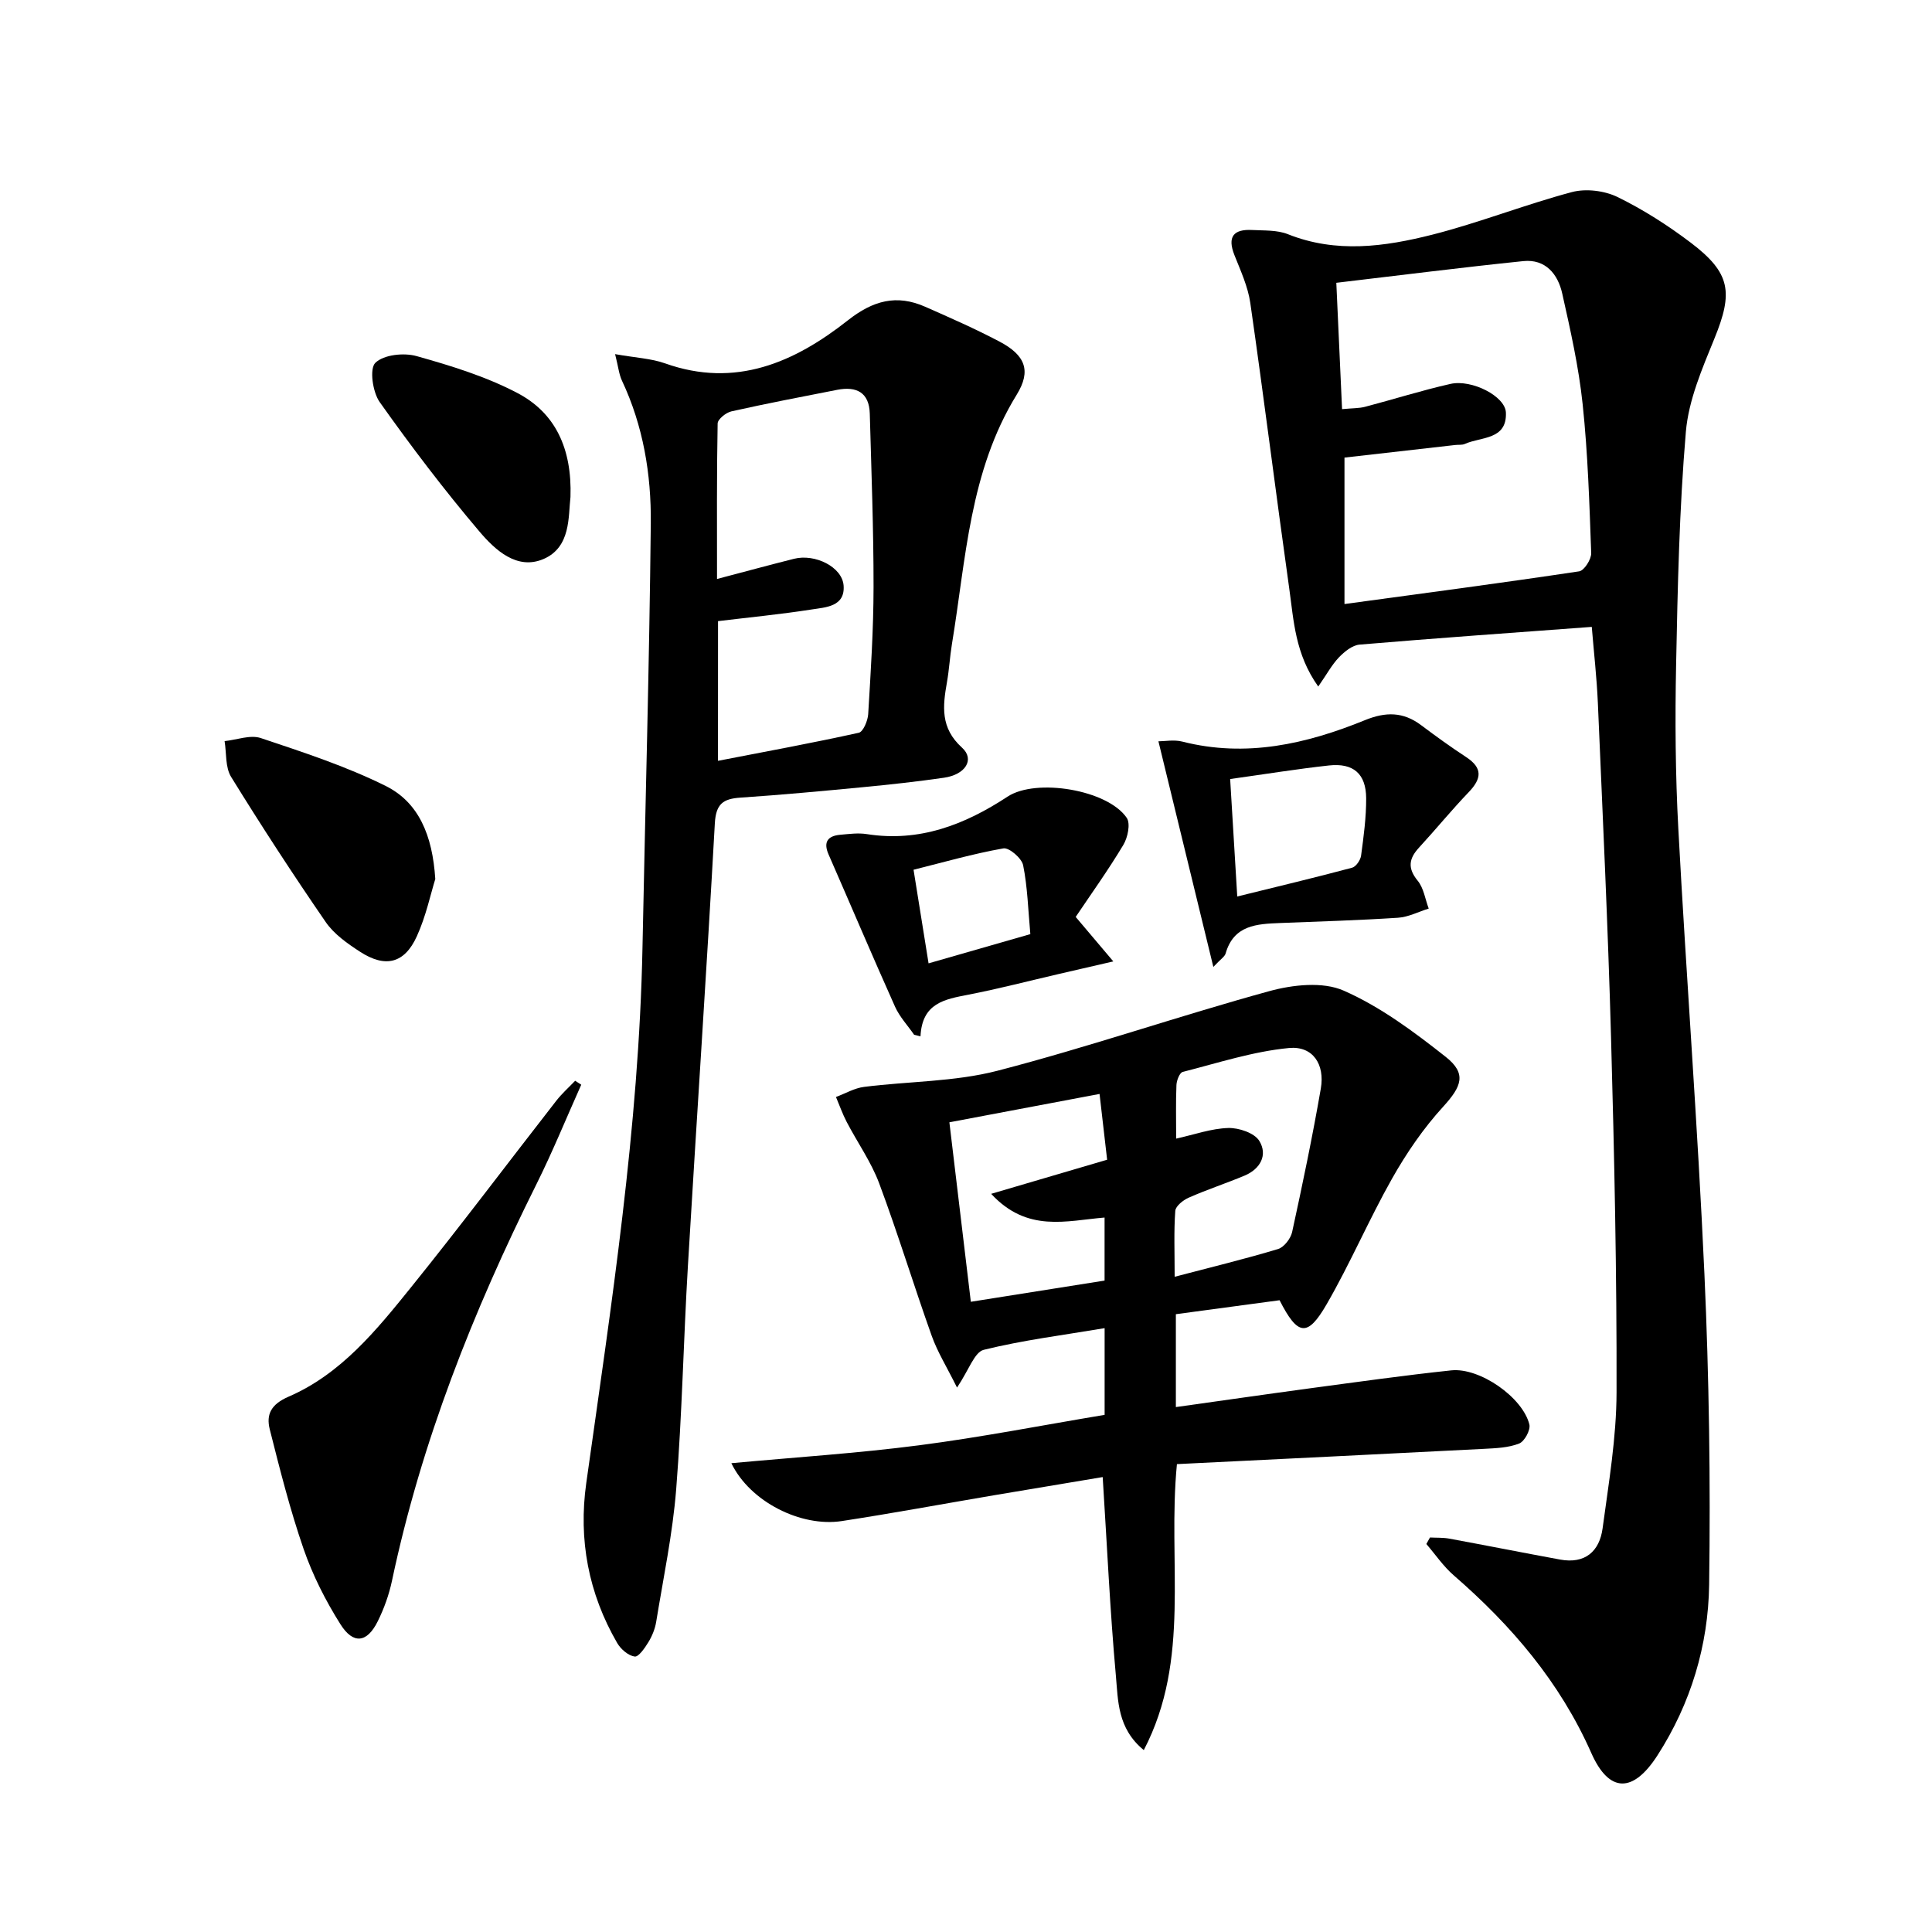
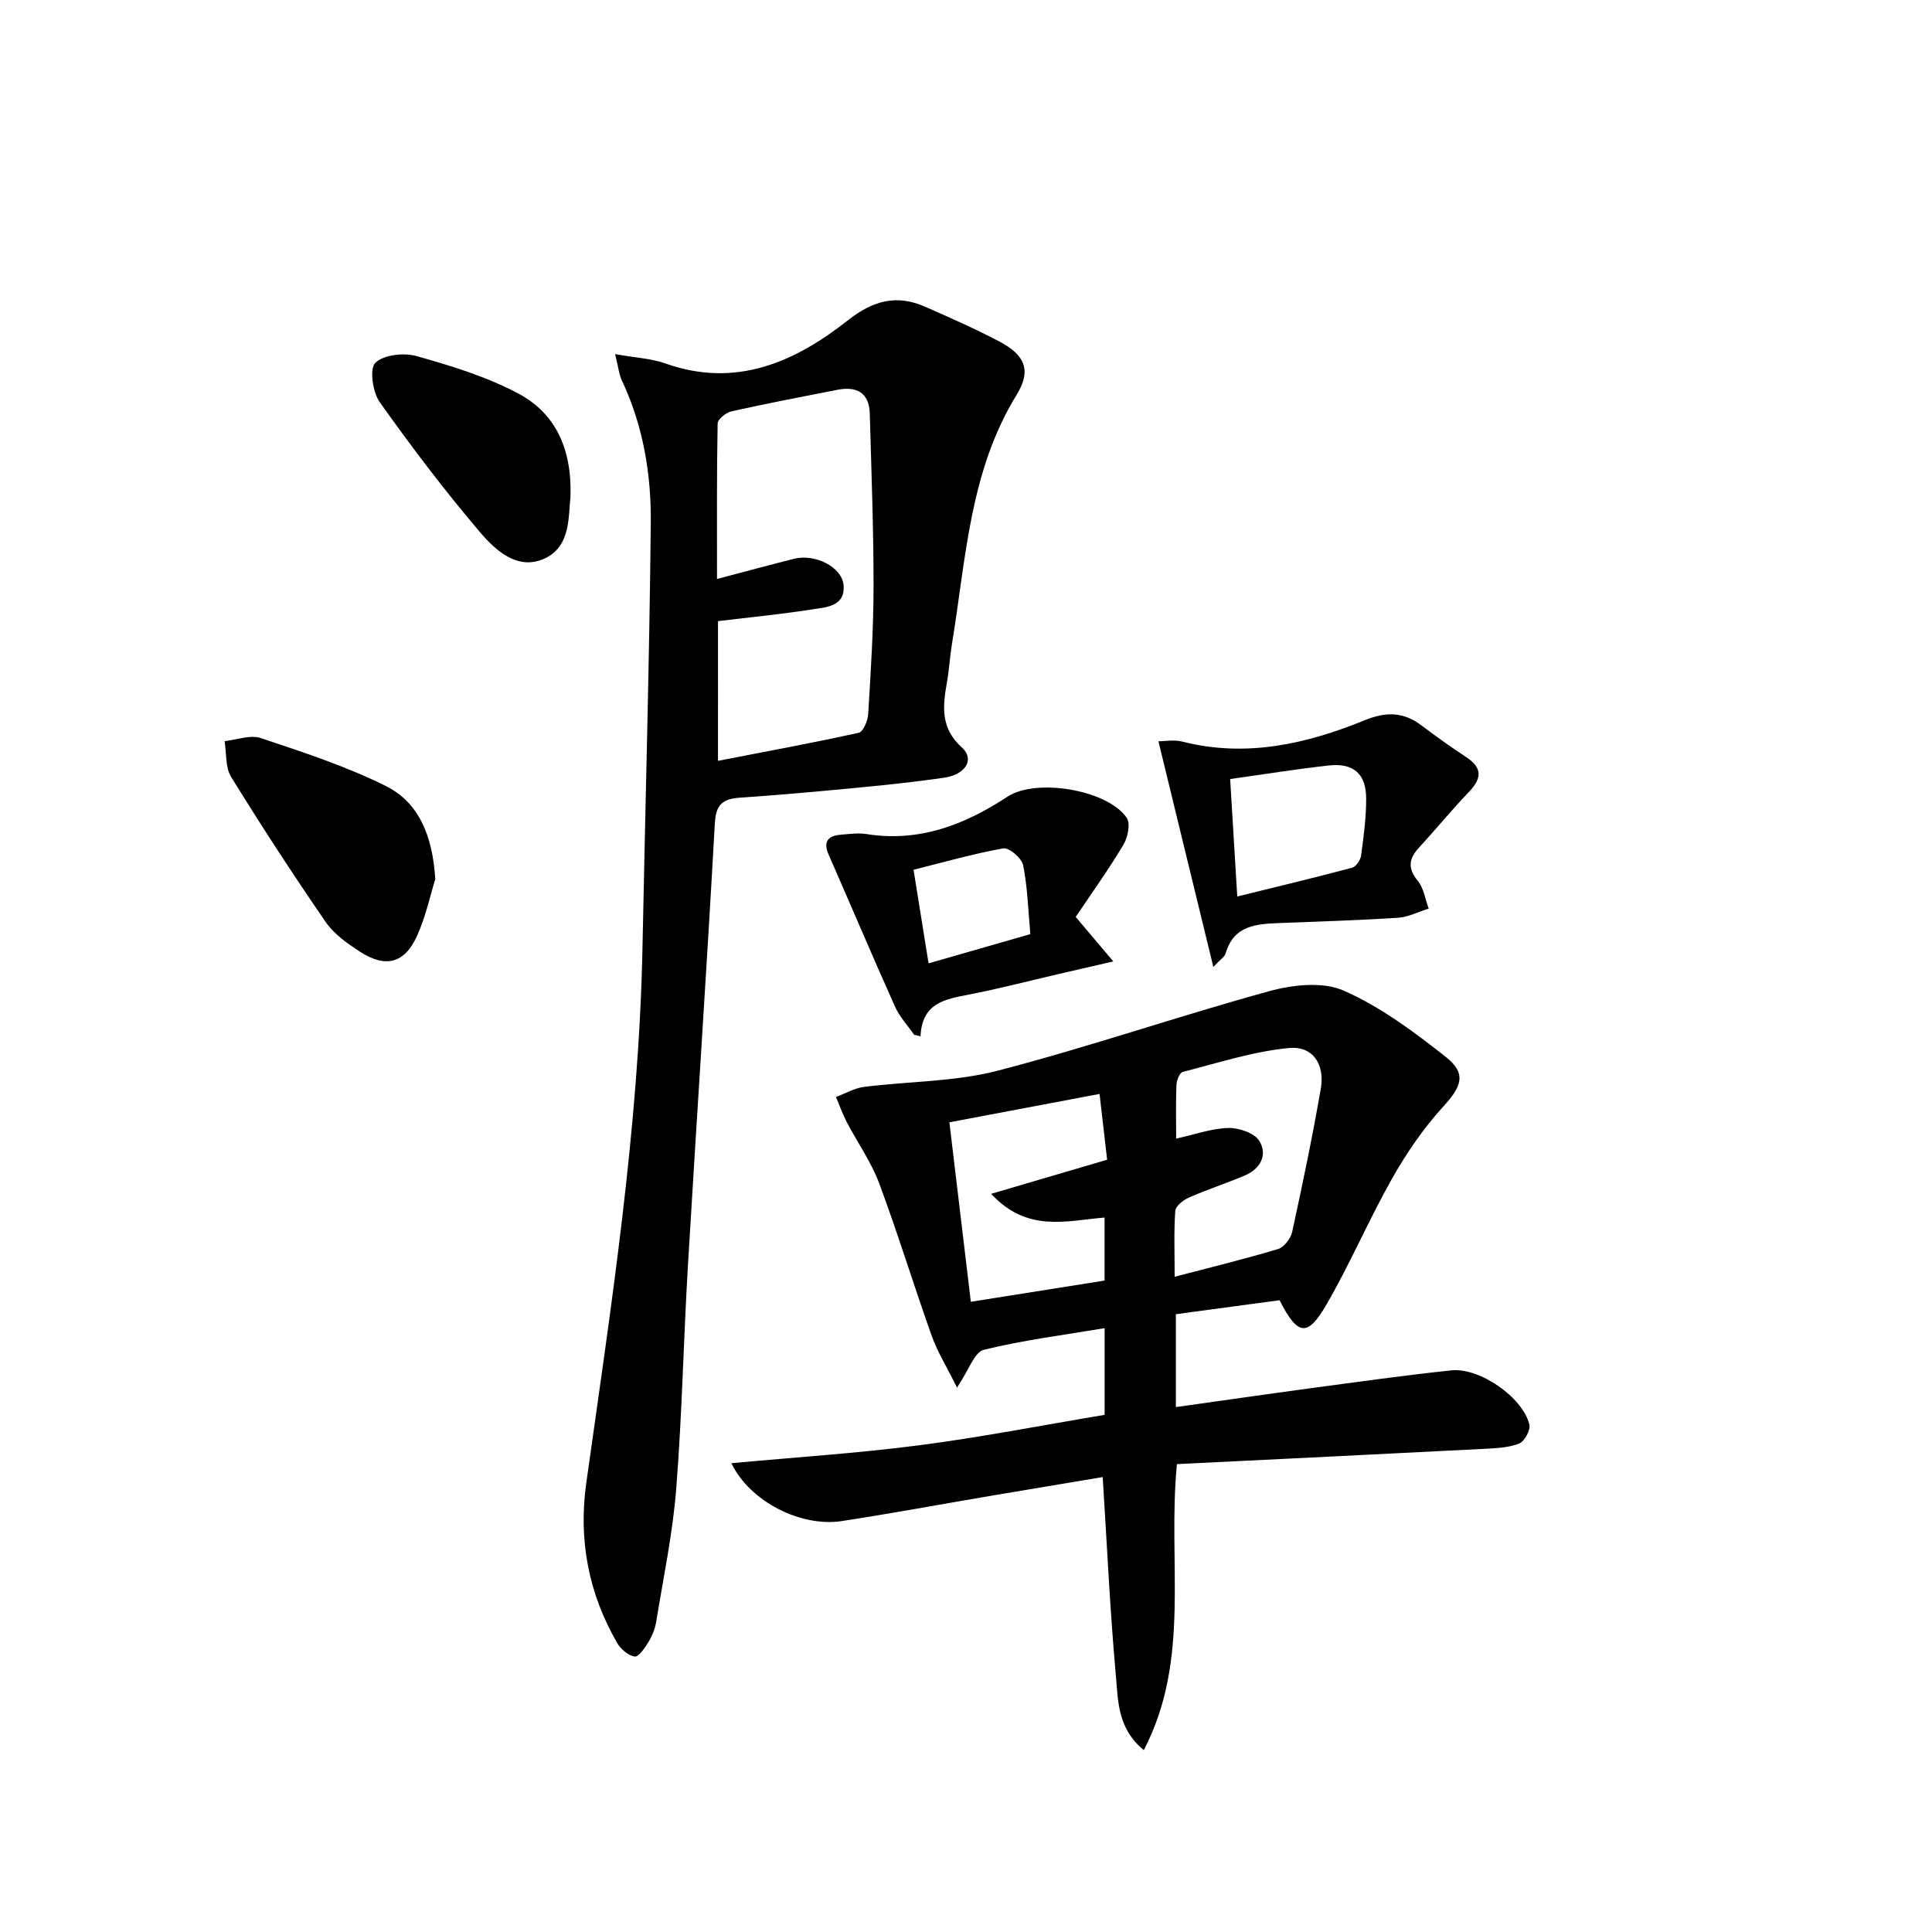
<svg xmlns="http://www.w3.org/2000/svg" enable-background="new 0 0 400 400" viewBox="0 0 400 400">
-   <path d="m272.93 142.14c-4.81-6.76-5.07-13.65-6-20.25-2.77-19.71-5.24-39.46-8.07-59.17-.49-3.39-2-6.66-3.28-9.89-1.52-3.82-.19-5.42 3.68-5.21 2.48.13 5.16-.02 7.39.87 10 3.99 20.04 2.59 29.88.1 9.75-2.48 19.18-6.23 28.91-8.82 2.9-.77 6.74-.3 9.45 1.02 5.34 2.61 10.45 5.88 15.2 9.48 8.24 6.26 8.76 10.27 4.87 19.8-2.54 6.24-5.36 12.76-5.92 19.33-1.36 16.02-1.7 32.14-2.02 48.23-.23 11.32-.15 22.67.46 33.98 1.65 30.71 4.01 61.38 5.4 92.1.97 21.44 1.28 42.93.98 64.39-.18 12.56-3.79 24.6-10.71 35.35-5.01 7.78-9.98 7.86-13.69-.51-6.51-14.71-16.53-26.41-28.49-36.79-2.14-1.86-3.79-4.31-5.66-6.48.25-.45.5-.9.75-1.35 1.32.07 2.67 0 3.96.23 7.67 1.41 15.31 2.93 22.98 4.34 5.16.95 8.15-1.68 8.8-6.46 1.26-9.36 2.87-18.79 2.89-28.19.06-24.47-.46-48.95-1.14-73.41-.64-23.1-1.74-46.19-2.73-69.29-.23-5.26-.83-10.5-1.26-15.75-16.32 1.21-32.21 2.33-48.08 3.67-1.5.13-3.12 1.45-4.26 2.63-1.46 1.52-2.47 3.43-4.29 6.05zm5.43-47.4v30.32c16.42-2.23 32.53-4.36 48.59-6.77 1.04-.16 2.54-2.5 2.49-3.79-.37-10.28-.69-20.6-1.77-30.82-.81-7.71-2.53-15.34-4.23-22.92-.89-4-3.46-7.17-8.05-6.7-12.75 1.31-25.46 2.93-38.72 4.49.43 9.46.8 17.66 1.19 26.16 2.17-.21 3.5-.16 4.74-.48 5.92-1.55 11.76-3.41 17.72-4.75 4.4-.98 11.31 2.55 11.46 5.92.25 5.72-5.14 5-8.5 6.51-.57.26-1.31.14-1.97.22-7.55.86-15.1 1.72-22.95 2.61z" />
  <path d="m198.14 287.28c-2.13-4.3-4.05-7.37-5.24-10.71-3.74-10.48-6.98-21.14-10.87-31.56-1.66-4.45-4.51-8.46-6.73-12.72-.87-1.66-1.49-3.45-2.22-5.17 1.93-.72 3.82-1.84 5.81-2.09 9.21-1.17 18.72-1.04 27.61-3.34 18.91-4.9 37.43-11.31 56.28-16.48 4.87-1.34 11.09-2.02 15.42-.11 7.6 3.34 14.53 8.51 21.12 13.71 4.41 3.48 3.28 6.14-.52 10.31-4.08 4.46-7.59 9.59-10.57 14.86-4.81 8.51-8.66 17.57-13.55 26.03-3.98 6.89-5.99 6.59-9.76-.81-6.97.94-14.13 1.9-21.47 2.89v19.23c9.52-1.33 18.69-2.66 27.88-3.9 9.71-1.3 19.41-2.67 29.14-3.7 5.9-.62 14.79 5.59 16.17 11.2.28 1.14-1.01 3.52-2.12 3.95-2.24.88-4.84.97-7.3 1.1-21.19 1.09-42.39 2.12-63.55 3.16-1.99 20.45 2.98 40.32-6.86 59.21-5.49-4.49-5.31-10.27-5.78-15.41-1.21-13.39-1.82-26.83-2.73-41.12-7.42 1.24-15 2.5-22.58 3.78-10.48 1.78-20.93 3.72-31.43 5.33-8.47 1.3-19.03-4.01-22.87-11.98 13.23-1.23 26.11-2.05 38.88-3.71 12.81-1.66 25.51-4.15 38.4-6.3 0-6.05 0-11.66 0-17.95-8.56 1.44-16.92 2.48-25.04 4.49-1.93.5-3.08 4.21-5.52 7.81zm45.37-51.54c3.79-.84 7.28-2.1 10.79-2.2 2.18-.06 5.41 1.02 6.42 2.66 1.79 2.91.24 5.82-3.05 7.2-3.82 1.6-7.77 2.89-11.55 4.56-1.15.5-2.71 1.74-2.79 2.73-.31 4.23-.13 8.49-.13 13.65 7.74-2.03 14.63-3.7 21.4-5.74 1.24-.37 2.62-2.16 2.92-3.51 2.15-9.87 4.22-19.76 5.94-29.71.87-5.03-1.65-8.87-6.59-8.4-7.43.71-14.71 3.09-22 4.95-.64.16-1.26 1.75-1.3 2.71-.15 3.58-.06 7.17-.06 11.1zm-46.95-3.38c1.54 12.87 2.98 24.99 4.44 37.16 9.69-1.54 18.67-2.96 27.69-4.39 0-4.45 0-8.56 0-13.05-7.87.64-15.98 3.2-23.48-4.91 8.53-2.51 16.01-4.71 24.01-7.06-.5-4.34-.98-8.54-1.57-13.62-10.5 1.98-20.37 3.85-31.09 5.87z" />
  <path d="m127.35 73.32c4.28.76 7.47.89 10.34 1.91 14.58 5.19 26.79-.19 37.84-8.9 5.23-4.12 10.1-5.43 16.02-2.82 5.17 2.28 10.35 4.56 15.35 7.19 5.36 2.82 6.67 6.03 3.6 11.01-9.79 15.89-10.5 34.02-13.41 51.62-.43 2.62-.57 5.29-1.03 7.9-.88 4.97-1.4 9.48 3.11 13.56 2.7 2.44.72 5.59-3.72 6.23-5.59.81-11.21 1.42-16.83 1.96-8.43.81-16.87 1.59-25.32 2.16-3.57.24-5.07 1.27-5.3 5.31-1.69 30.52-3.76 61.03-5.57 91.54-.92 15.43-1.21 30.91-2.43 46.31-.73 9.23-2.66 18.36-4.15 27.52-.24 1.44-.84 2.91-1.6 4.16-.74 1.21-2.04 3.11-2.85 2.99-1.33-.19-2.87-1.52-3.61-2.79-5.96-10.28-8.06-21.41-6.41-33.13 5.18-36.83 10.9-73.6 11.64-110.9.58-29.27 1.42-58.53 1.72-87.8.1-10.14-1.56-20.17-5.97-29.54-.61-1.29-.74-2.79-1.42-5.49zm21.3 84.2c10.07-1.95 19.65-3.71 29.15-5.81.91-.2 1.86-2.48 1.95-3.84.53-8.78 1.1-17.58 1.11-26.37.01-11.95-.45-23.9-.78-35.85-.12-4.41-2.76-5.72-6.75-4.94-7.31 1.43-14.63 2.83-21.9 4.46-1.12.25-2.83 1.62-2.85 2.5-.2 10.43-.13 20.86-.13 32.2 5.81-1.53 10.87-2.9 15.95-4.18 4.33-1.09 9.97 1.68 10.26 5.54.33 4.39-3.72 4.5-6.65 4.96-6.34.99-12.73 1.61-19.35 2.41-.01 9.23-.01 18.49-.01 28.92z" />
-   <path d="m120.34 224.58c-3.09 6.9-5.94 13.91-9.31 20.67-13.07 26.21-23.79 53.25-29.87 82.01-.61 2.89-1.64 5.76-2.95 8.41-2.21 4.46-5.06 4.85-7.73.61-3.07-4.87-5.74-10.14-7.62-15.57-2.8-8.1-4.91-16.46-7.01-24.78-.78-3.11.28-5.2 3.91-6.77 10.86-4.7 18.2-13.78 25.39-22.7 10.23-12.68 20.01-25.72 30.03-38.57 1.16-1.49 2.59-2.76 3.9-4.13.42.27.84.54 1.26.82z" />
+   <path d="m120.34 224.58z" />
  <path d="m251.21 200.19c-3.94-16.18-7.59-31.19-11.37-46.71 1.3 0 3.23-.38 4.95.06 13.19 3.36 25.68.5 37.81-4.44 4.32-1.76 7.93-1.74 11.63 1.04 3.05 2.29 6.15 4.53 9.34 6.62 3.45 2.27 3.18 4.46.52 7.24-3.56 3.71-6.81 7.7-10.3 11.49-2.11 2.29-2.4 4.26-.26 6.87 1.24 1.52 1.54 3.81 2.27 5.75-2.12.66-4.21 1.76-6.36 1.9-8.11.53-16.24.77-24.37 1.09-4.85.19-9.63.4-11.32 6.31-.19.67-1.02 1.15-2.54 2.78zm3.48-38.9c.5 8.24.95 15.8 1.47 24.32 8.47-2.09 16.15-3.92 23.78-5.96.81-.22 1.74-1.58 1.86-2.52.53-3.94 1.07-7.91 1.05-11.87-.03-5.06-2.65-7.33-7.7-6.78-6.57.72-13.09 1.78-20.46 2.81z" />
  <path d="m222.71 189.84c2.87 3.39 4.84 5.73 7.79 9.21-4.62 1.06-7.88 1.81-11.14 2.57-6.3 1.46-12.57 3.09-18.92 4.33-4.84.94-9.54 1.71-9.86 8.61-.44-.11-.88-.22-1.32-.32-1.33-1.93-3-3.7-3.95-5.81-4.69-10.47-9.17-21.03-13.77-31.54-1.12-2.57-.16-3.83 2.42-4.06 1.82-.16 3.7-.42 5.48-.14 10.9 1.72 20.3-1.93 29.17-7.76 5.92-3.88 20.72-1.42 24.67 4.4.81 1.2.21 4.07-.7 5.59-3.12 5.21-6.68 10.17-9.87 14.92zm-30.46 9.61c7.15-2.05 13.91-4 21.07-6.05-.46-5.07-.58-9.75-1.49-14.26-.29-1.45-2.9-3.7-4.09-3.49-6.25 1.1-12.38 2.87-18.6 4.42 1.14 7.1 2.11 13.14 3.11 19.38z" />
  <path d="m90.12 182c-.97 3.09-1.92 7.68-3.82 11.85-2.56 5.64-6.52 6.6-11.77 3.19-2.62-1.7-5.39-3.65-7.11-6.16-6.77-9.84-13.3-19.87-19.57-30.03-1.23-1.99-.94-4.91-1.35-7.41 2.52-.26 5.31-1.36 7.5-.63 8.75 2.93 17.62 5.82 25.85 9.91 6.81 3.39 9.7 10.18 10.27 19.28z" />
  <path d="m118.11 102.9c-.47 4.07.1 10.36-5.54 12.82-5.54 2.41-10.09-1.88-13.33-5.7-7.28-8.58-14.11-17.58-20.62-26.76-1.47-2.07-2.16-6.92-.91-8.14 1.73-1.69 5.91-2.14 8.55-1.39 7.13 2 14.36 4.22 20.88 7.65 7.78 4.08 11.31 11.41 10.97 21.52z" />
</svg>